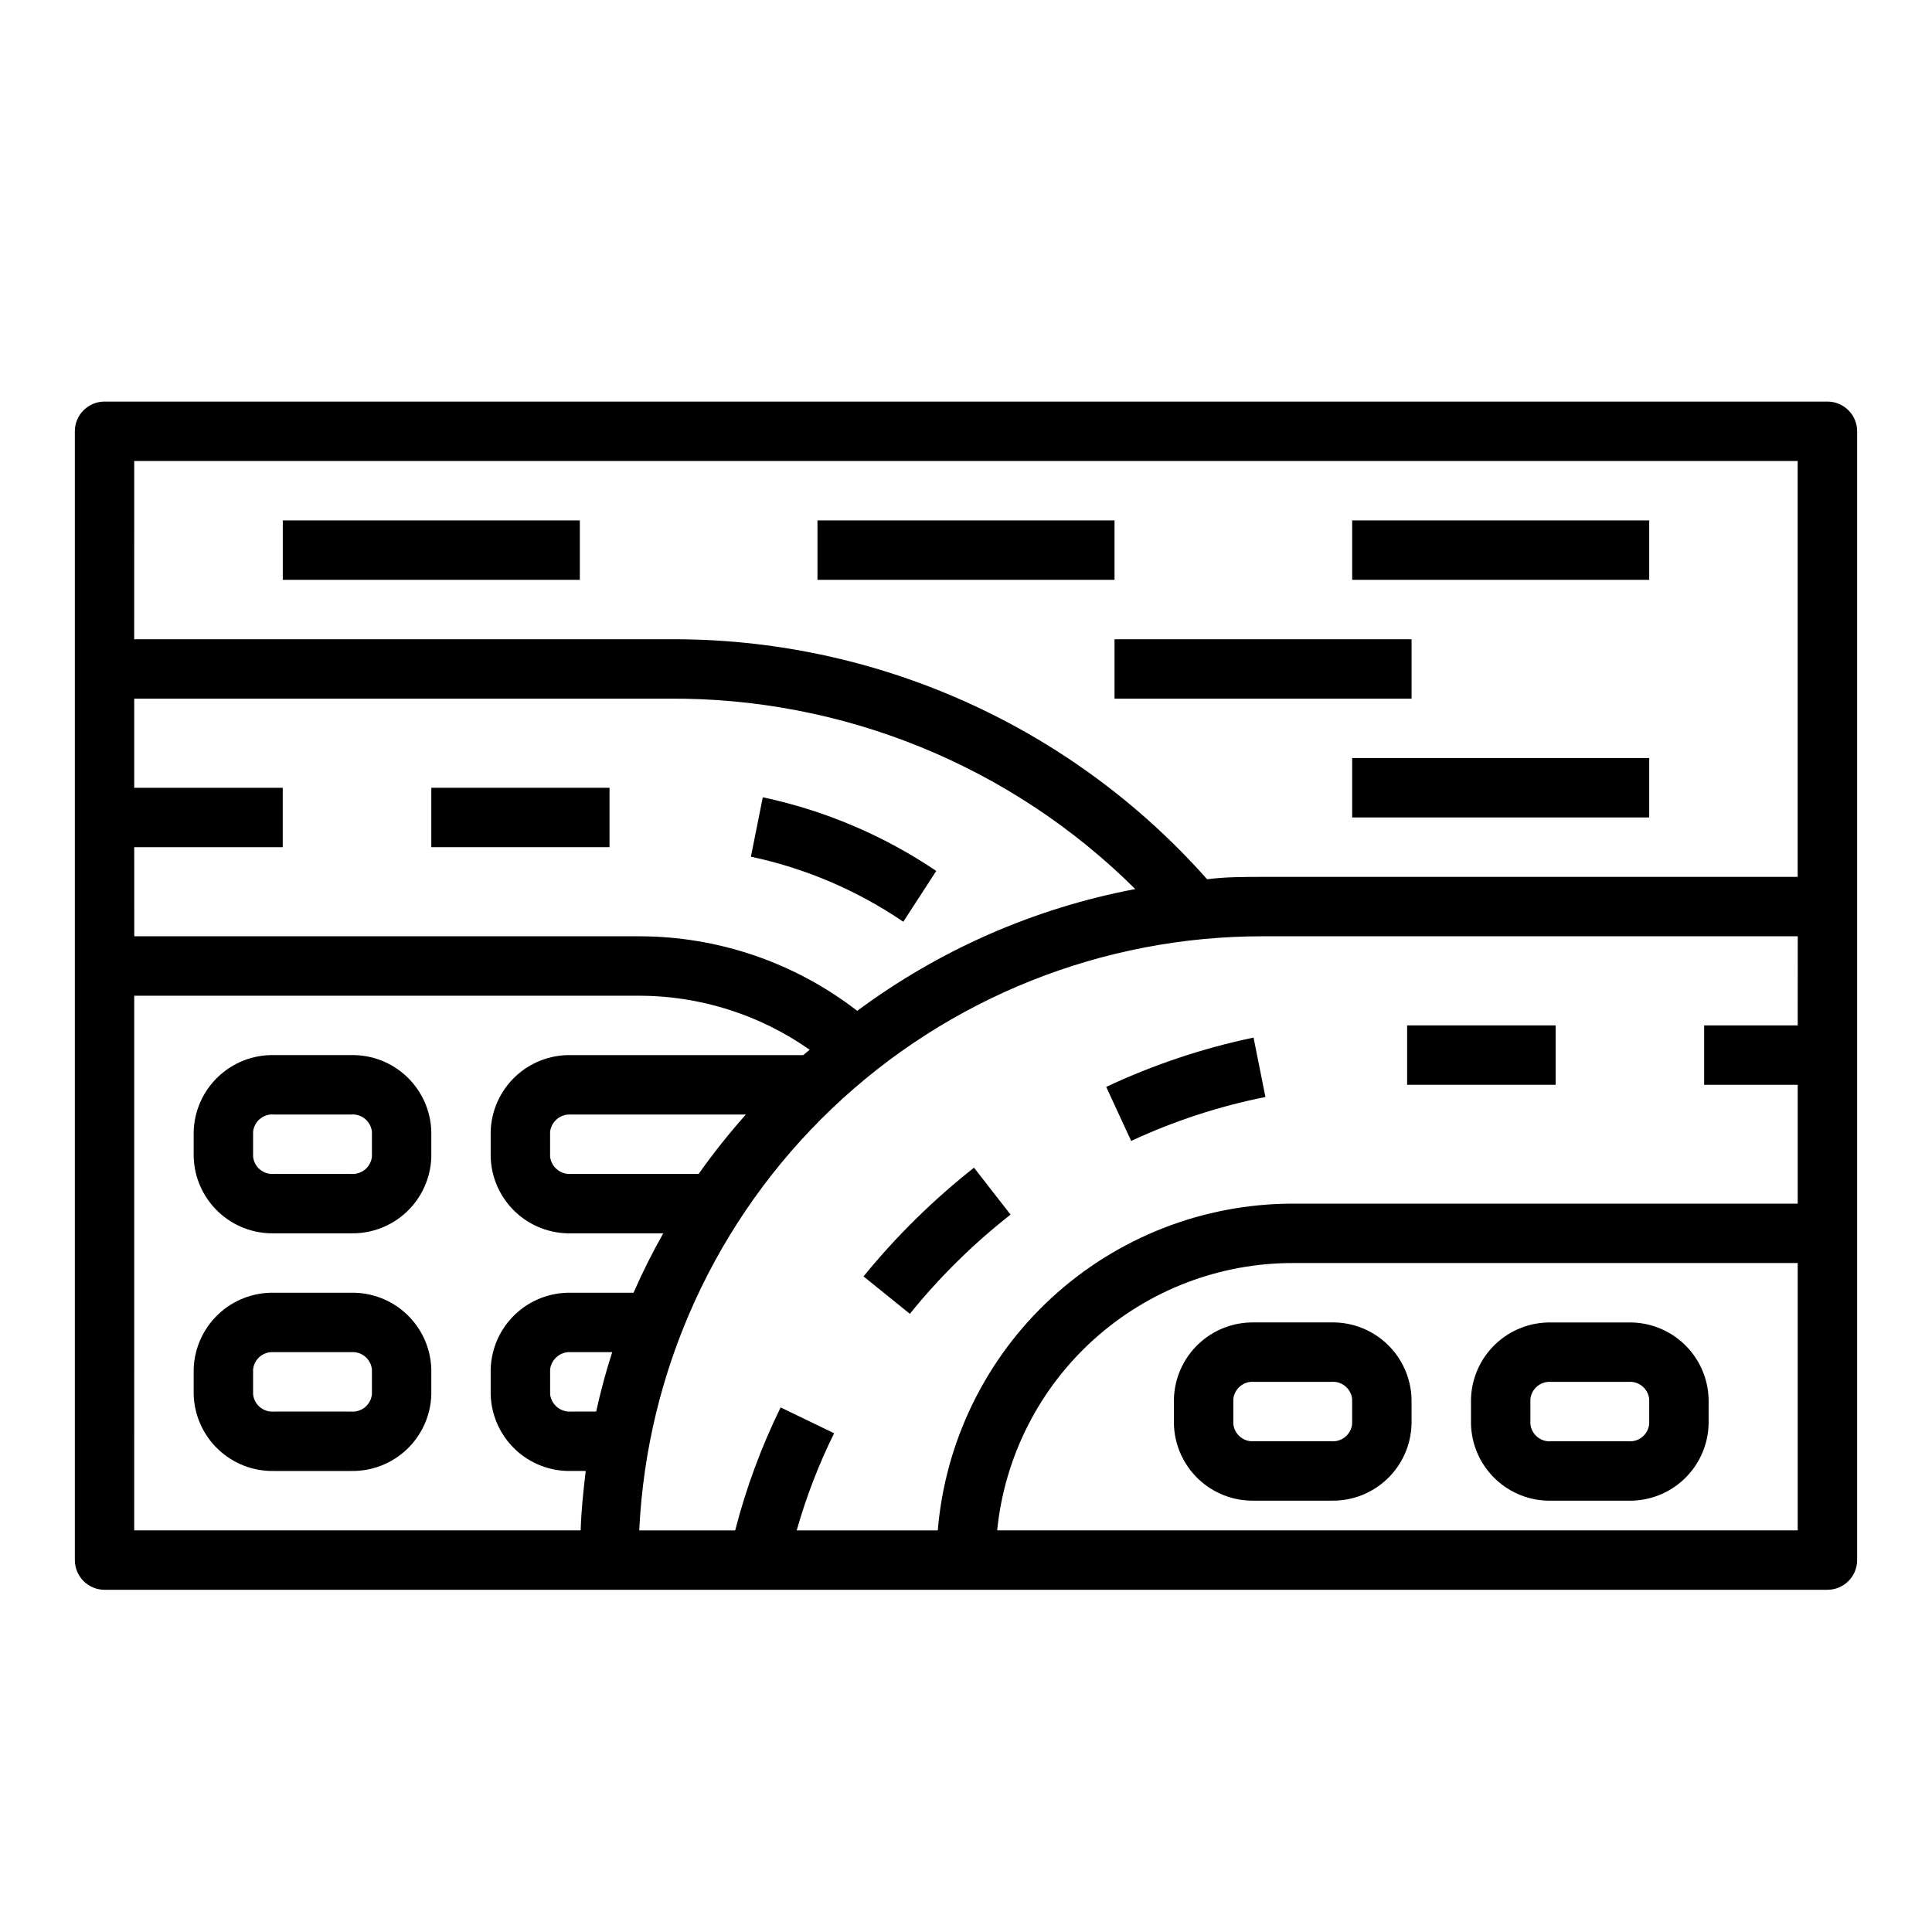
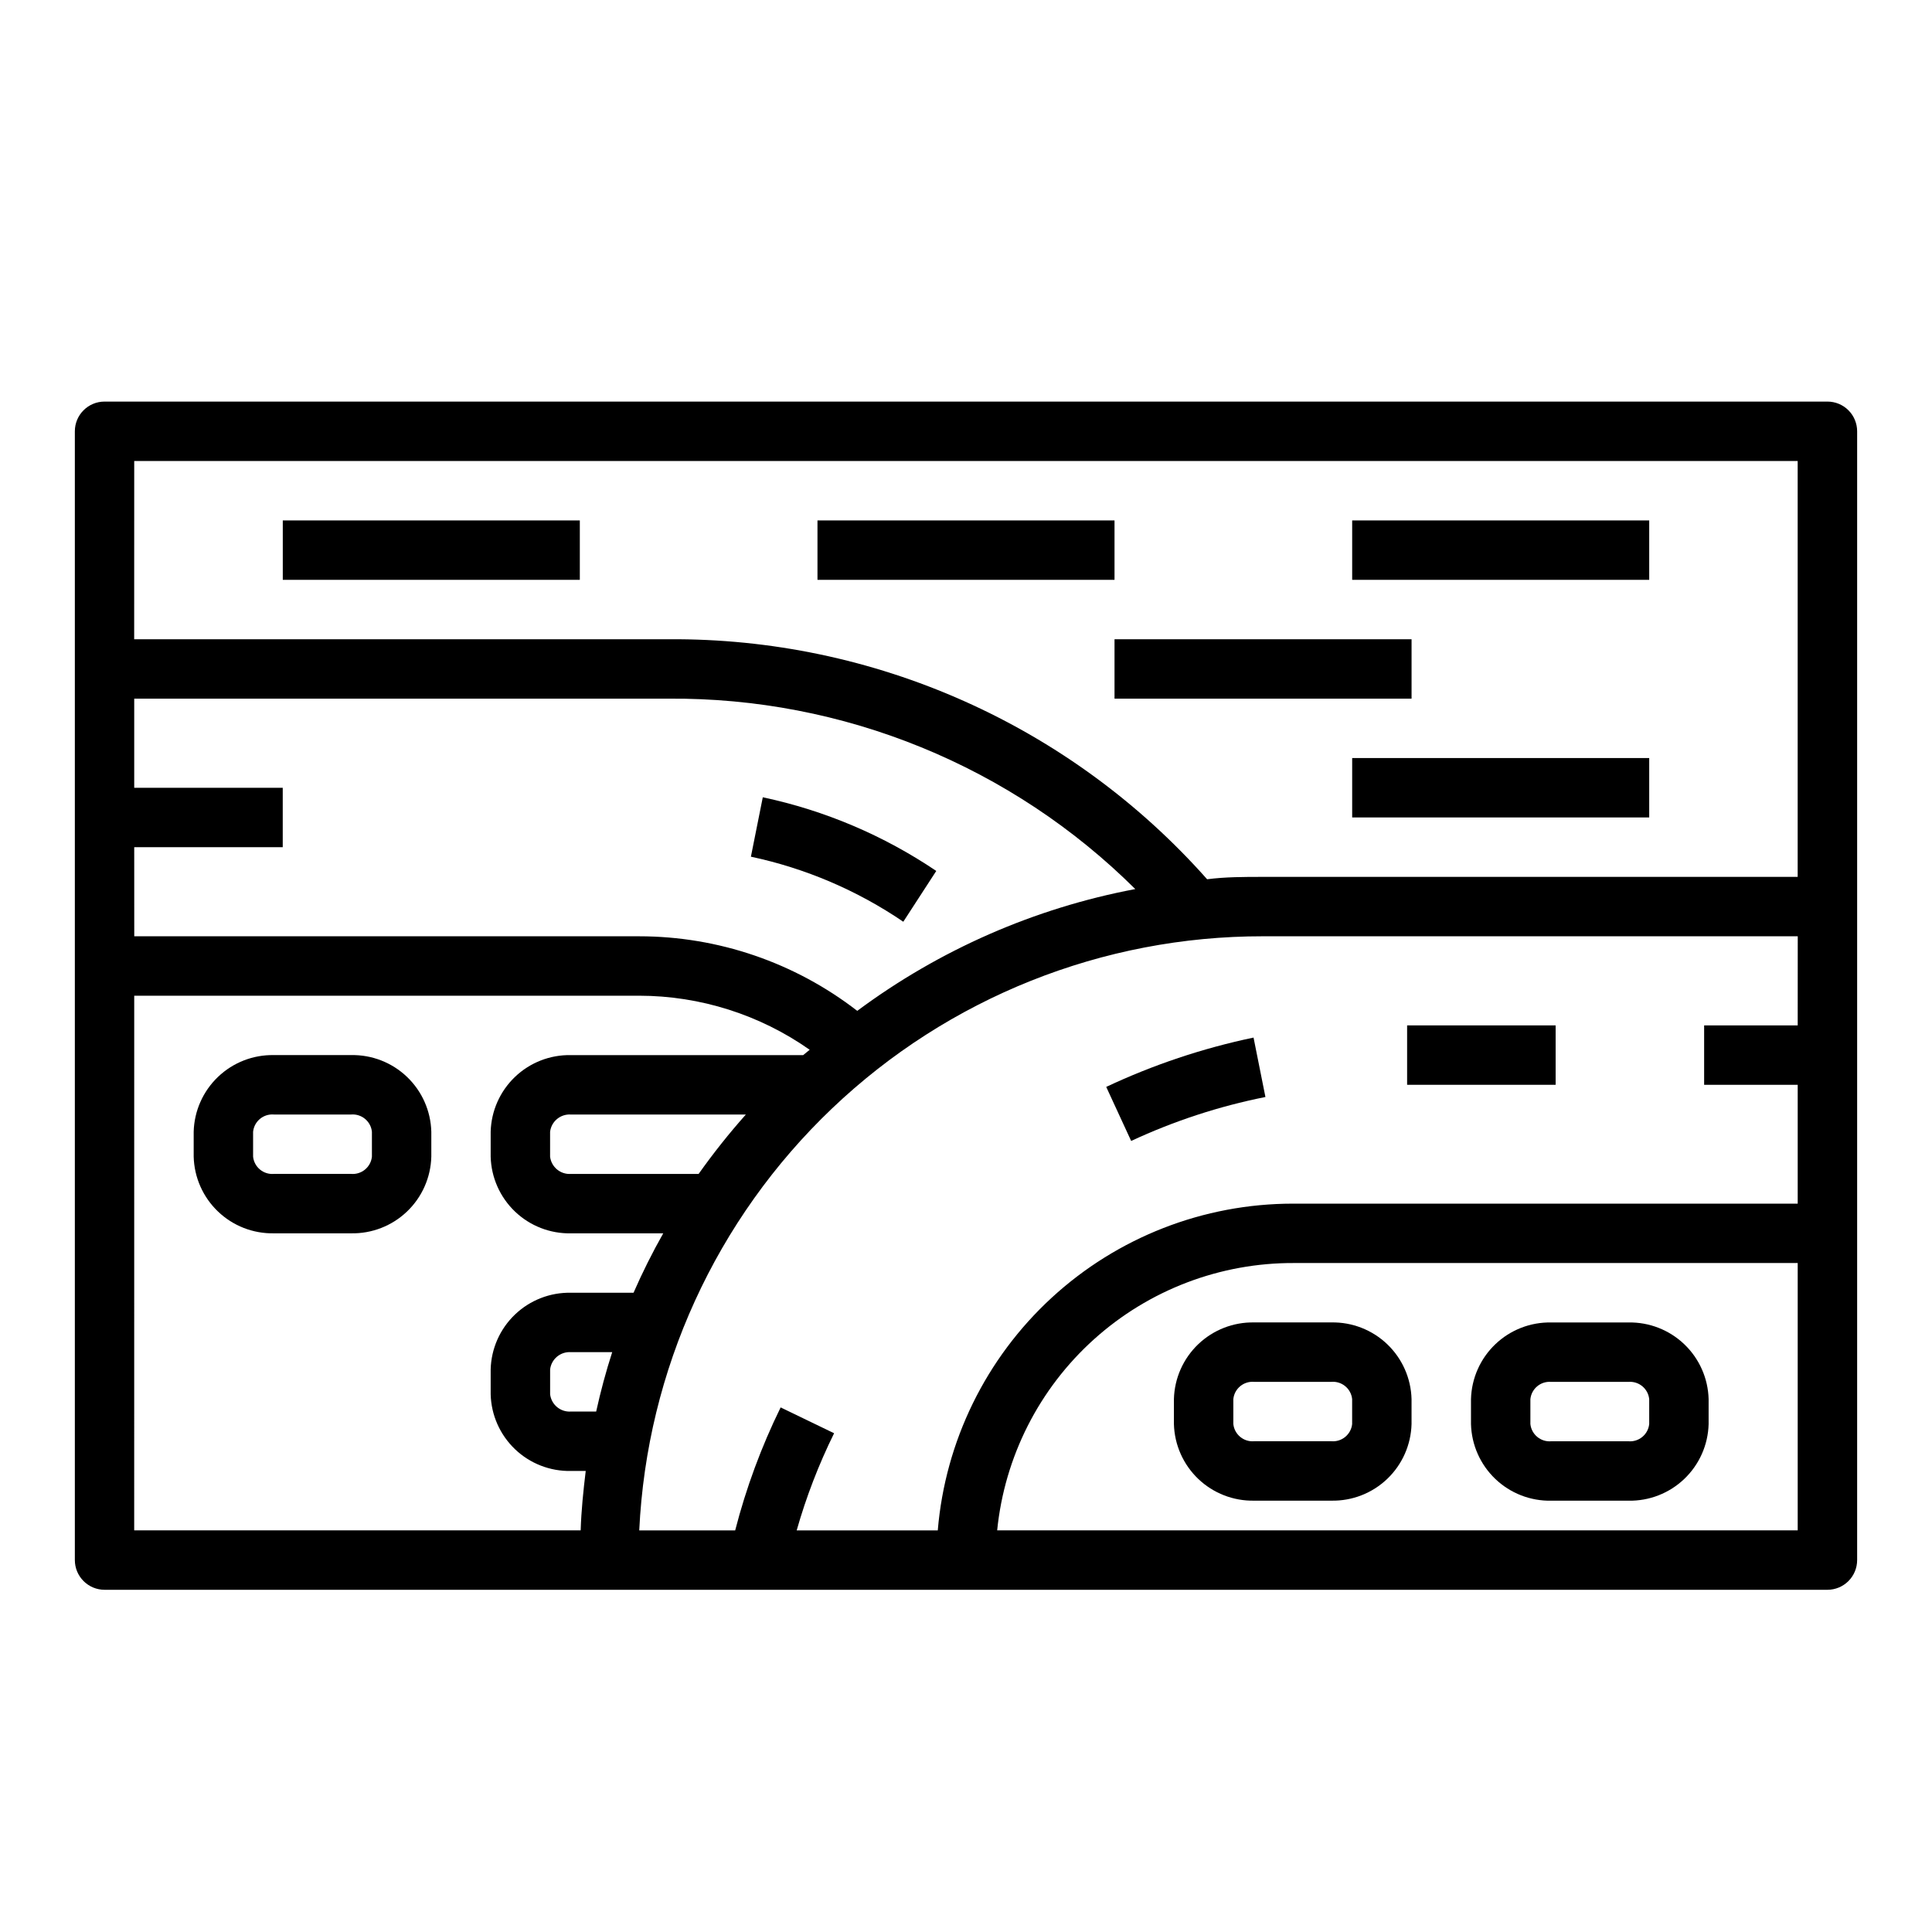
<svg xmlns="http://www.w3.org/2000/svg" fill="#000000" width="800px" height="800px" version="1.1" viewBox="144 144 512 512">
  <g>
-     <path d="m372.84 482.26 12.281 9.918c7.871-9.746 16.824-18.566 26.684-26.293l-9.684-12.438h0.004c-10.785 8.504-20.605 18.164-29.285 28.812z" />
    <path d="m516.9 415.74h39.359v15.742h-39.359z" />
    <path d="m437.16 432.04 6.613 14.328-0.004-0.004c11.355-5.289 23.301-9.199 35.582-11.648l-3.148-15.742v-0.004c-13.48 2.824-26.582 7.211-39.043 13.07z" />
-     <path d="m258.3 352.77h47.23v15.742h-47.23z" />
    <path d="m392.12 374.81c-13.926-9.402-29.535-16.031-45.973-19.523l-3.148 15.742v0.004c14.453 3.07 28.168 8.926 40.383 17.238z" />
    <path d="m171.71 565.31h456.58c2.086 0 4.09-0.832 5.566-2.309 1.473-1.477 2.305-3.477 2.305-5.566v-299.14c0-2.086-0.832-4.09-2.305-5.566-1.477-1.477-3.481-2.305-5.566-2.305h-456.58c-4.348 0-7.875 3.523-7.875 7.871v299.14c0 2.09 0.832 4.09 2.309 5.566 1.477 1.477 3.477 2.309 5.566 2.309zm130.28-47.23-6.691-0.004c-2.758 0.188-5.184-1.82-5.512-4.566v-6.613 0.004c0.328-2.746 2.754-4.754 5.512-4.566h10.941c-1.652 5.117-3.07 10.391-4.25 15.742zm318.42 31.484h-212.15c1.957-19.484 11.105-37.539 25.664-50.641 14.555-13.102 33.473-20.305 53.055-20.207h133.43zm0-133.82h-24.797v15.742l24.797 0.004v31.488h-133.82c-23.68 0.016-46.488 8.922-63.91 24.961-17.422 16.035-28.188 38.031-30.16 61.629h-37.391c2.519-8.863 5.84-17.477 9.918-25.742l-14.168-6.848c-5.117 10.426-9.152 21.344-12.047 32.59h-25.426c2.023-42.465 20.332-82.516 51.117-111.84 30.785-29.32 71.684-45.652 114.2-45.605h141.7zm-291.27 39.359h-33.848c-2.758 0.188-5.184-1.82-5.512-4.566v-6.613 0.004c0.328-2.746 2.754-4.754 5.512-4.566h46.367c-4.461 5.012-8.637 10.27-12.52 15.742zm-149.57-188.93h440.83v110.21h-141.7c-5.039 0-9.918 0-14.801 0.629-17.867-20.156-39.836-36.262-64.438-47.23-24.602-10.973-51.266-16.555-78.203-16.375h-141.7zm0 102.34h39.359v-15.746h-39.359v-23.617h141.7c22.914-0.16 45.629 4.215 66.84 12.875 21.215 8.66 40.5 21.434 56.75 37.586-26.688 5.039-51.879 16.078-73.68 32.277-16.543-12.805-36.863-19.754-57.781-19.762h-133.82zm0 39.359h133.82c16.176 0.02 31.953 5.023 45.184 14.328l-1.73 1.418-61.559-0.004c-5.508-0.105-10.832 1.973-14.812 5.777s-6.297 9.027-6.441 14.535v6.613-0.004c0.145 5.508 2.461 10.73 6.441 14.535 3.981 3.805 9.305 5.883 14.812 5.777h24.48c-2.891 5.109-5.519 10.363-7.871 15.742h-16.609c-5.508-0.105-10.832 1.973-14.812 5.777-3.981 3.805-6.297 9.027-6.441 14.535v6.613-0.004c0.145 5.508 2.461 10.73 6.441 14.535s9.305 5.883 14.812 5.777h3.938c-0.629 5.195-1.18 10.469-1.34 15.742h-118.32z" />
-     <path d="m237.05 423.61h-20.465c-5.508-0.105-10.832 1.973-14.812 5.777-3.984 3.805-6.301 9.027-6.445 14.535v6.613-0.004c0.145 5.508 2.461 10.73 6.445 14.535 3.981 3.805 9.305 5.883 14.812 5.777h20.469-0.004c5.508 0.105 10.832-1.973 14.812-5.777 3.984-3.805 6.297-9.027 6.441-14.535v-6.613 0.004c-0.145-5.508-2.457-10.73-6.441-14.535-3.981-3.805-9.305-5.883-14.812-5.777zm5.512 26.922c-0.289 2.769-2.738 4.797-5.512 4.566h-20.465c-2.773 0.23-5.223-1.797-5.512-4.566v-6.613 0.004c0.289-2.769 2.738-4.797 5.512-4.566h20.469-0.004c2.773-0.23 5.223 1.797 5.512 4.566z" />
+     <path d="m237.05 423.61h-20.465c-5.508-0.105-10.832 1.973-14.812 5.777-3.984 3.805-6.301 9.027-6.445 14.535v6.613-0.004c0.145 5.508 2.461 10.73 6.445 14.535 3.981 3.805 9.305 5.883 14.812 5.777h20.469-0.004c5.508 0.105 10.832-1.973 14.812-5.777 3.984-3.805 6.297-9.027 6.441-14.535v-6.613 0.004c-0.145-5.508-2.457-10.73-6.441-14.535-3.981-3.805-9.305-5.883-14.812-5.777zm5.512 26.922c-0.289 2.769-2.738 4.797-5.512 4.566h-20.465c-2.773 0.23-5.223-1.797-5.512-4.566v-6.613 0.004c0.289-2.769 2.738-4.797 5.512-4.566h20.469-0.004c2.773-0.23 5.223 1.797 5.512 4.566" />
    <path d="m455.1 514.77v6.613c0.145 5.504 2.461 10.73 6.441 14.535 3.984 3.805 9.309 5.879 14.812 5.773h20.469c5.508 0.105 10.832-1.969 14.812-5.773s6.297-9.031 6.441-14.535v-6.613c-0.145-5.508-2.461-10.73-6.441-14.535-3.981-3.805-9.305-5.883-14.812-5.777h-20.469c-5.504-0.105-10.828 1.973-14.812 5.777-3.981 3.805-6.297 9.027-6.441 14.535zm47.23 0v6.613h0.004c-0.293 2.766-2.738 4.793-5.512 4.562h-20.469c-2.769 0.23-5.219-1.797-5.508-4.562v-6.613c0.289-2.769 2.738-4.797 5.508-4.566h20.469c2.773-0.23 5.219 1.797 5.512 4.566z" />
    <path d="m555.08 541.7h20.469-0.004c5.508 0.105 10.832-1.969 14.812-5.773 3.984-3.805 6.301-9.031 6.445-14.535v-6.613c-0.145-5.508-2.461-10.73-6.445-14.535-3.981-3.805-9.305-5.883-14.812-5.777h-20.465c-5.508-0.105-10.832 1.973-14.812 5.777-3.984 3.805-6.297 9.027-6.441 14.535v6.613c0.145 5.504 2.457 10.73 6.441 14.535 3.981 3.805 9.305 5.879 14.812 5.773zm-5.512-26.922c0.289-2.769 2.738-4.797 5.512-4.566h20.469-0.004c2.773-0.23 5.223 1.797 5.512 4.566v6.613c-0.289 2.766-2.738 4.793-5.512 4.562h-20.465c-2.773 0.23-5.223-1.797-5.512-4.562z" />
-     <path d="m237.05 486.59h-20.465c-5.508-0.105-10.832 1.973-14.812 5.777-3.984 3.805-6.301 9.027-6.445 14.535v6.613-0.004c0.145 5.508 2.461 10.73 6.445 14.535 3.981 3.805 9.305 5.883 14.812 5.777h20.469-0.004c5.508 0.105 10.832-1.973 14.812-5.777 3.984-3.805 6.297-9.027 6.441-14.535v-6.613 0.004c-0.145-5.508-2.457-10.73-6.441-14.535-3.981-3.805-9.305-5.883-14.812-5.777zm5.512 26.922c-0.289 2.769-2.738 4.797-5.512 4.566h-20.465c-2.773 0.23-5.223-1.797-5.512-4.566v-6.613 0.004c0.289-2.769 2.738-4.797 5.512-4.566h20.469-0.004c2.773-0.23 5.223 1.797 5.512 4.566z" />
    <path d="m218.94 281.92h78.719v15.742h-78.719z" />
    <path d="m360.64 281.92h78.719v15.742h-78.719z" />
    <path d="m502.34 281.92h78.719v15.742h-78.719z" />
    <path d="m502.34 344.89h78.719v15.742h-78.719z" />
    <path d="m439.36 313.41h78.719v15.742h-78.719z" />
  </g>
</svg>